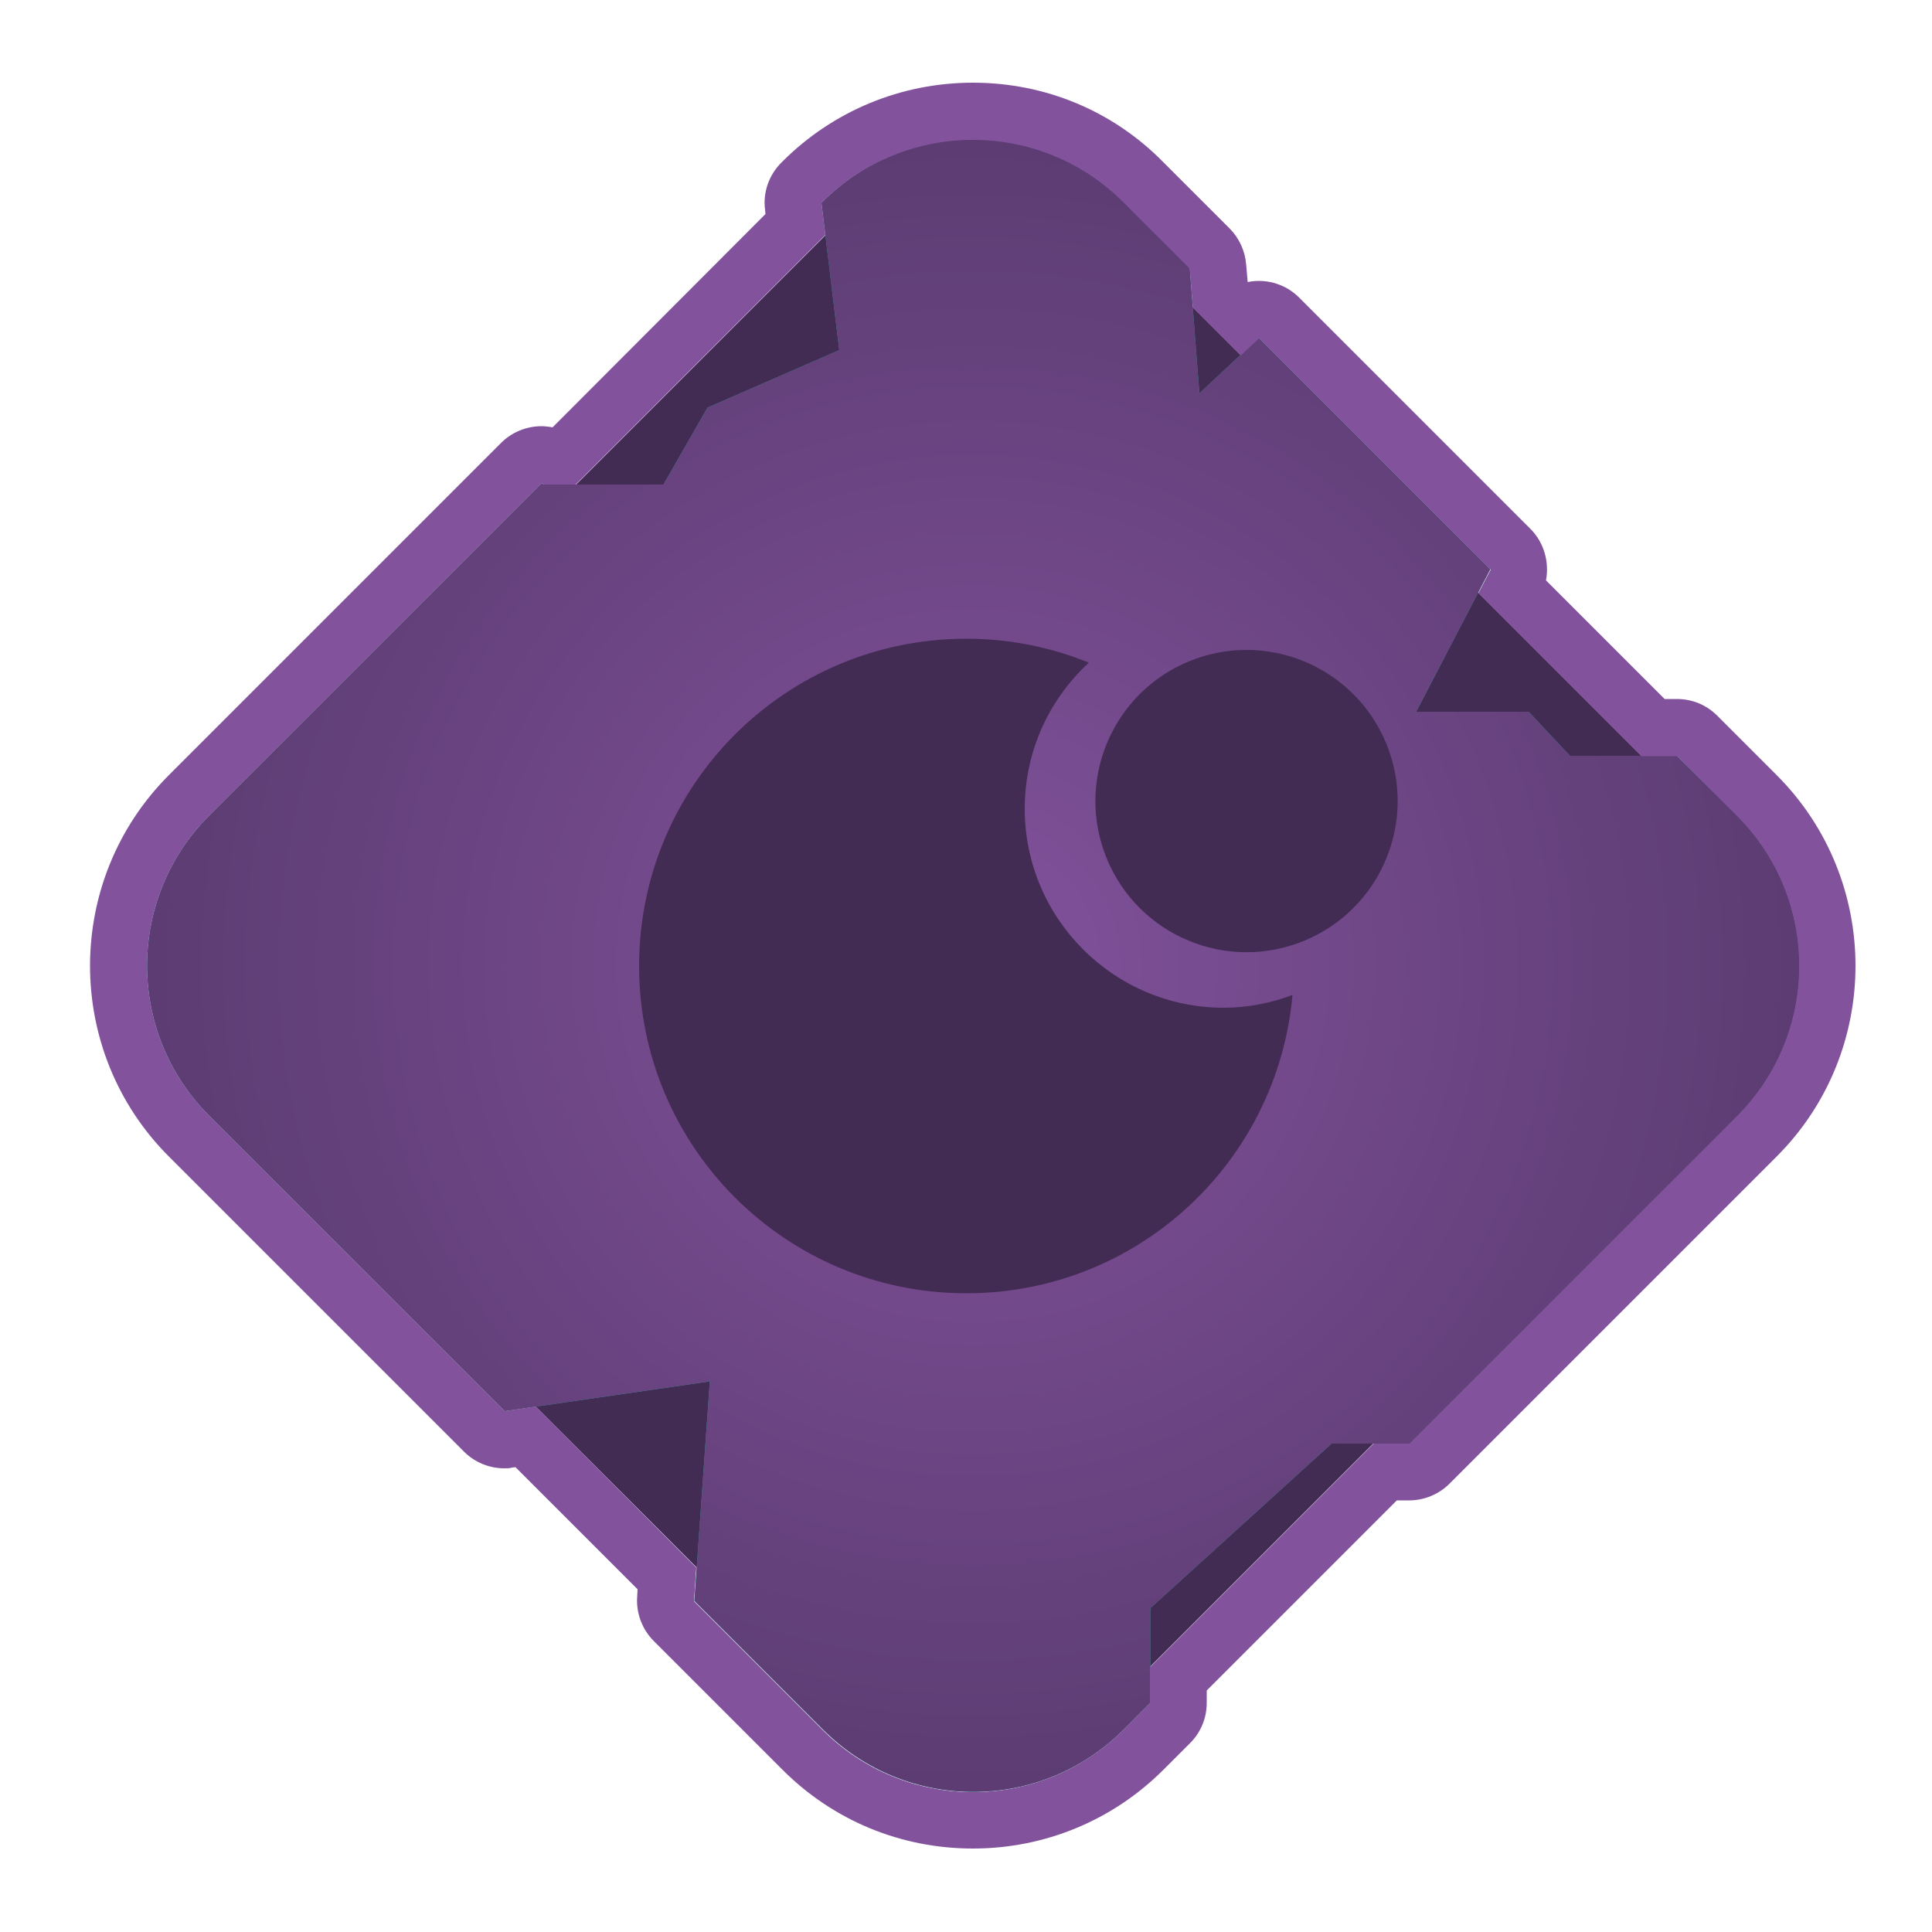
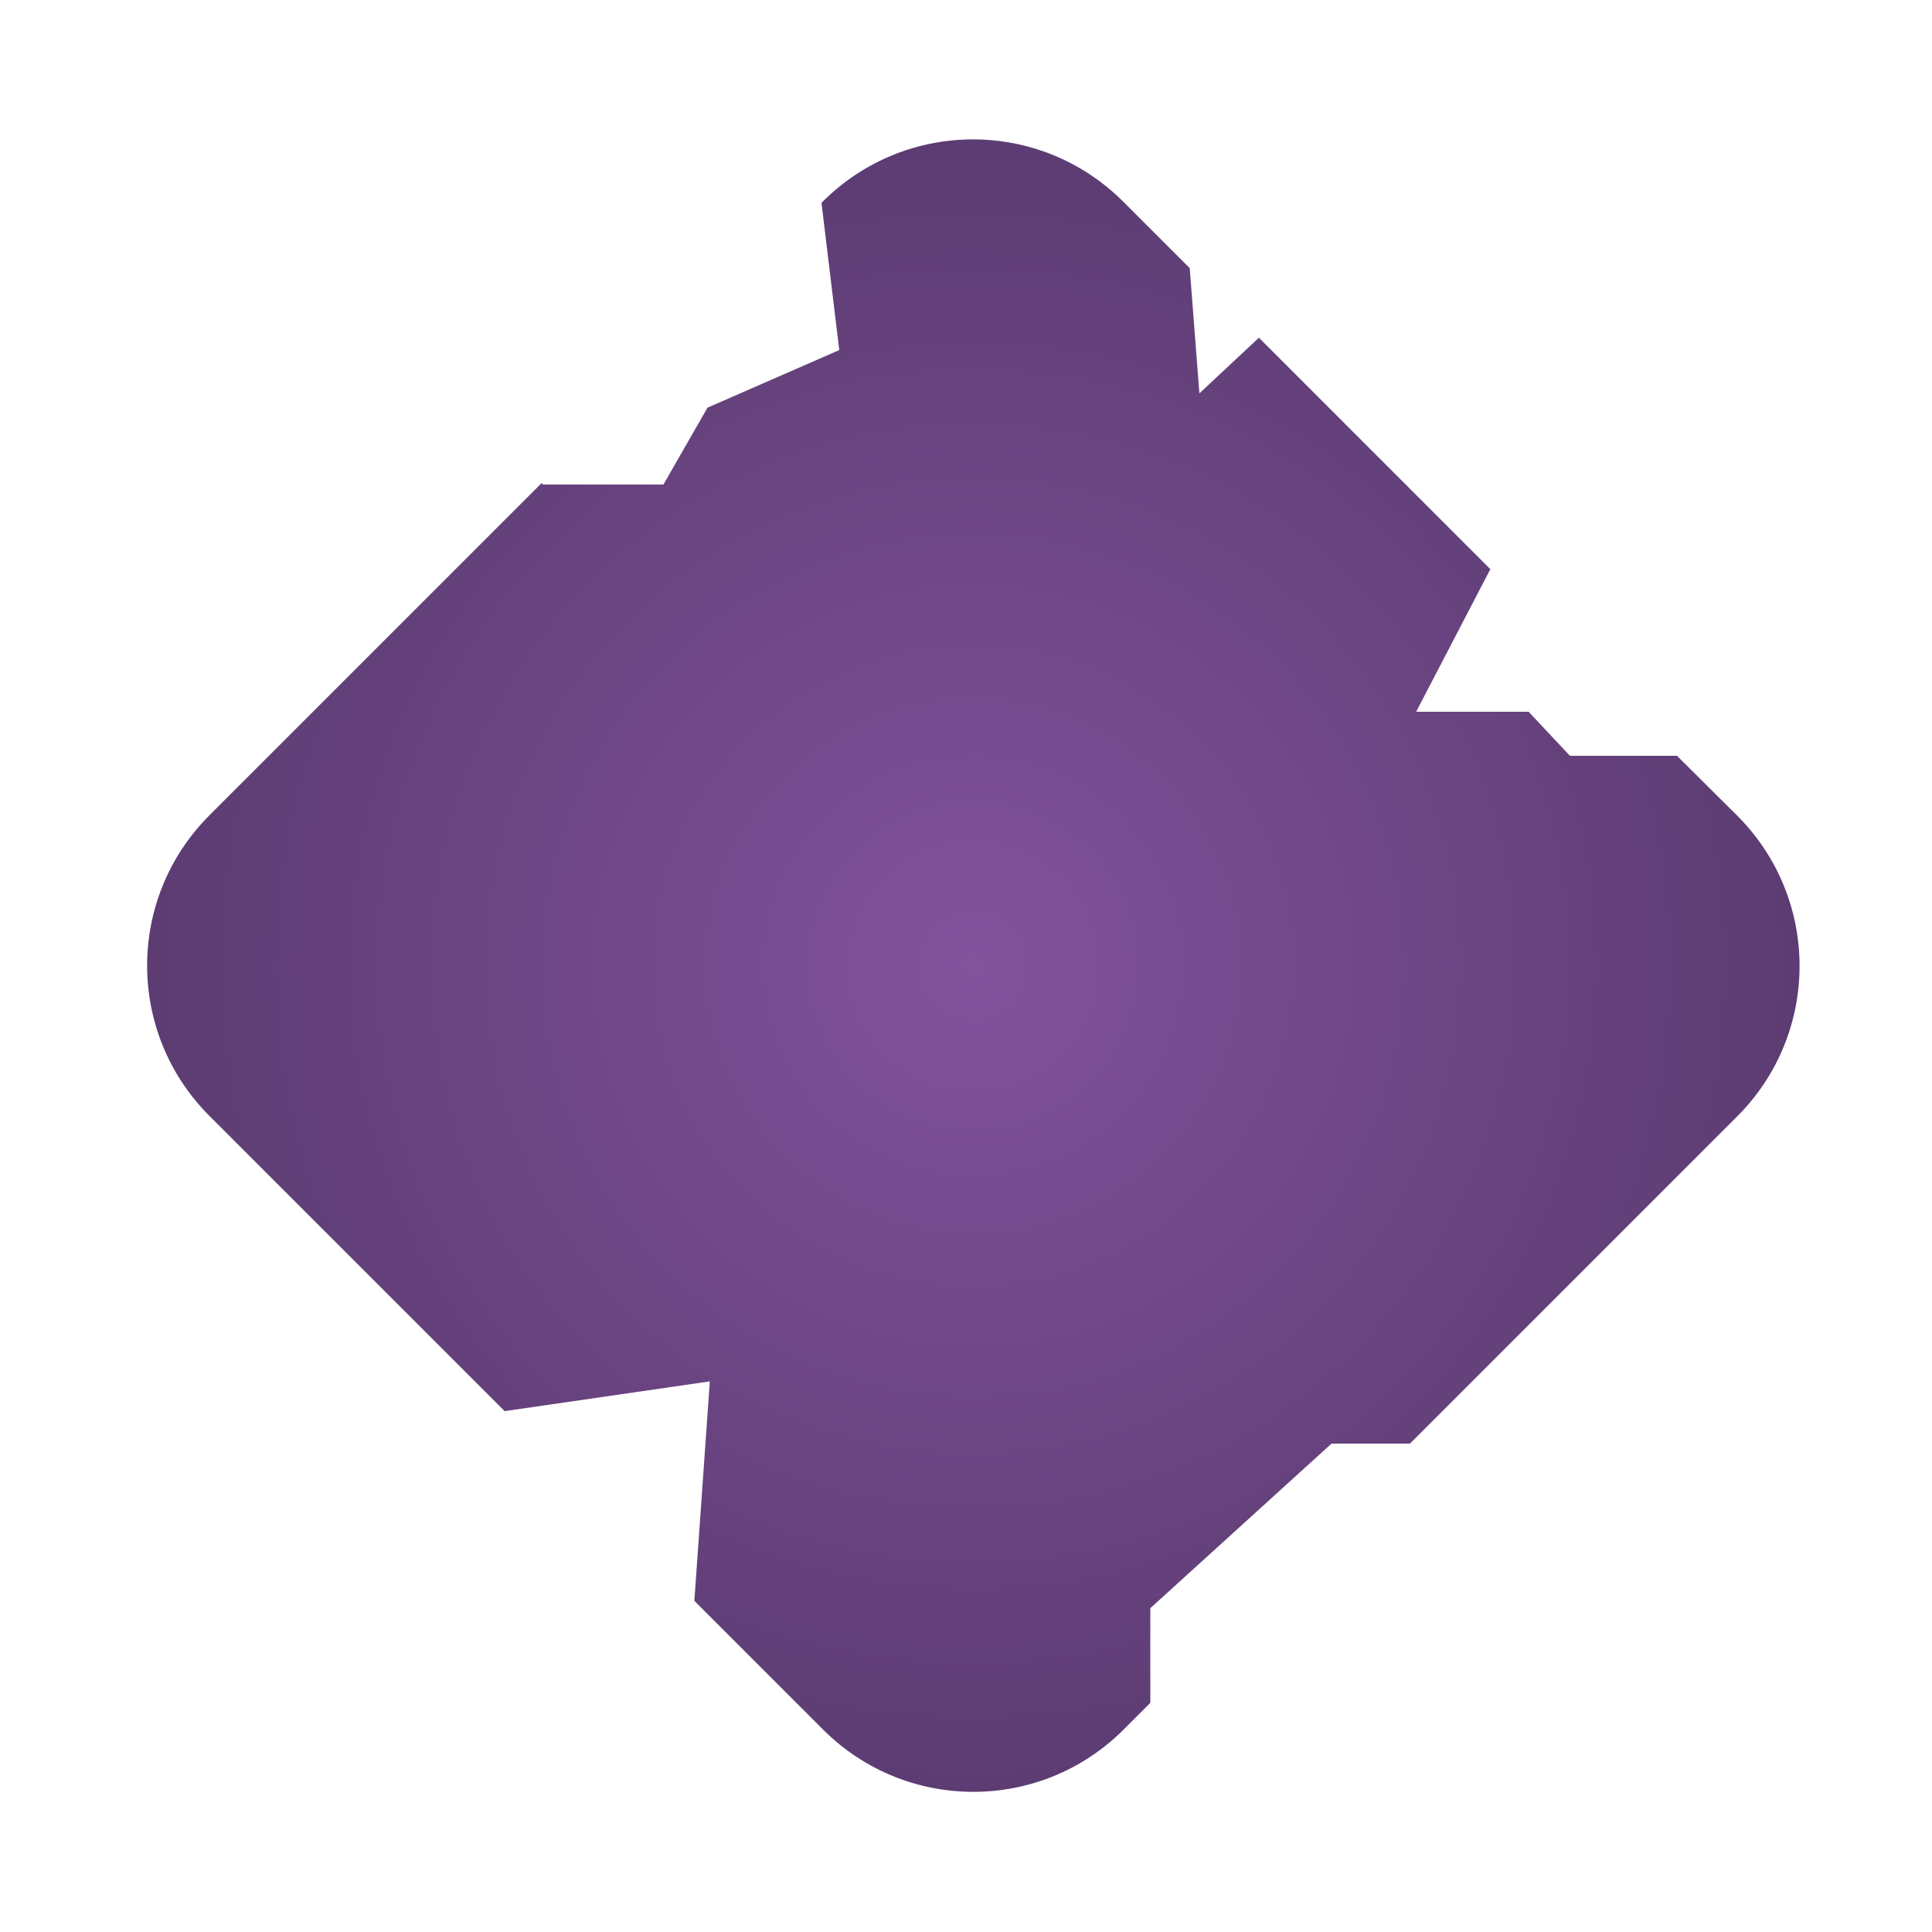
<svg xmlns="http://www.w3.org/2000/svg" version="1.1" id="Layer_1" x="0px" y="0px" viewBox="0 0 500 500" style="enable-background:new 0 0 500 500;" xml:space="preserve">
  <style type="text/css">
	.st0{fill:#422C54;}
	.st1{fill:url(#SVGID_1_);}
	.st2{fill:url(#SVGID_00000070834238075309200910000005345297505867949963_);}
	.st3{fill:#82529C;}
</style>
  <g id="dark">
    <g id="stone_2_">
-       <path class="st0" d="M289.2,60l152.5,152.5c20.6,20.6,20.6,54.1,0,74.8L289.2,439.8c-20.6,20.6-54.1,20.6-74.8,0L62,287.3    c-20.6-20.6-20.6-54.1,0-74.8L214.5,60C235.1,39.4,268.6,39.4,289.2,60z" />
      <radialGradient id="SVGID_1_" cx="2849.817" cy="2384.877" r="213.749" gradientTransform="matrix(-1 0 0 -1 3101.66 2634.782)" gradientUnits="userSpaceOnUse">
        <stop offset="0" style="stop-color:#29B99A" />
        <stop offset="1" style="stop-color:#17A186" />
      </radialGradient>
-       <path class="st1" d="M54.2,288.8l76.4,76.4l53.1-7.7l-4,56.8l33.3,33.3c21.5,21.5,56.3,21.5,77.8,0l6.9-6.9v-24.5l46.9-42.6h20.3    l84.7-84.7c21.5-21.5,21.5-56.3,0-77.8L434,195.6h-27.7l-10.7-11.4h-29.1l19.2-36.9l-59.9-59.9l-15.4,14.4l-2.5-32.4l-17.2-17.2    c-21.5-21.5-56.3-21.5-77.8,0l-0.3,0.3l4.6,38.1l-34.1,14.9l-11.4,19.9h-31.2l-0.3-0.4l-86,86C32.7,232.5,32.7,267.3,54.2,288.8z" />
      <radialGradient id="SVGID_00000030461749470708430590000003761908274237865364_" cx="2849.817" cy="2384.877" r="213.749" gradientTransform="matrix(-1 0 0 -1 3101.66 2634.782)" gradientUnits="userSpaceOnUse">
        <stop offset="0" style="stop-color:#82529C" />
        <stop offset="1" style="stop-color:#5C3C72" />
      </radialGradient>
      <path style="fill:url(#SVGID_00000030461749470708430590000003761908274237865364_);" d="M54.2,288.8l76.4,76.4l53.1-7.7l-4,56.8    l33.3,33.3c21.5,21.5,56.3,21.5,77.8,0l6.9-6.9v-24.5l46.9-42.6h20.3l84.7-84.7c21.5-21.5,21.5-56.3,0-77.8L434,195.6h-27.7    l-10.7-11.4h-29.1l19.2-36.9l-59.9-59.9l-15.4,14.4l-2.5-32.4l-17.2-17.2c-21.5-21.5-56.3-21.5-77.8,0l-0.3,0.3l4.6,38.1    l-34.1,14.9l-11.4,19.9h-31.2l-0.3-0.4l-86,86C32.7,232.5,32.7,267.3,54.2,288.8z" />
-       <path class="st0" d="M316.7,260.8c-28.4,0-51.5-23.1-51.5-51.5c0-15,6.4-28.4,16.6-37.8c-9.8-4-20.5-6.2-31.7-6.2    c-46.8,0-84.7,37.9-84.7,84.7c0,46.8,37.9,84.7,84.7,84.7c44.3,0,80.5-33.9,84.4-77.2C328.9,259.6,322.9,260.8,316.7,260.8z" />
-       <ellipse transform="matrix(0.924 -0.383 0.383 0.924 -54.822 139.198)" class="st0" cx="322.5" cy="207.4" rx="39.1" ry="39.1" />
    </g>
-     <path id="frame_2_" class="st3" d="M251.8,36.2c14.1,0,28.2,5.4,38.9,16.1l17.2,17.2l0.8,10.1l12.4,12.4l4.8-4.5l59.9,59.9   l-3.2,6.1l42.2,42.2h9.3l15.4,15.4c21.5,21.5,21.5,56.3,0,77.8l-84.7,84.7h-9.3l-57.9,57.9v9.3l-6.9,6.9   c-10.7,10.7-24.8,16.1-38.9,16.1c-14.1,0-28.2-5.4-38.9-16.1l-33.3-33.3l0.6-8.7L138.7,364l-8.1,1.2l-76.4-76.4   c-21.5-21.5-21.5-56.3,0-77.8l86-86l0.3,0.4h8.5l64.6-64.6l-1-8.3l0.3-0.3C223.7,41.5,237.8,36.2,251.8,36.2 M251.8,21.4   c-18.6,0-36.2,7.3-49.3,20.4l-0.3,0.3c-3.2,3.2-4.8,7.7-4.2,12.2l0.1,1.1L143,110.6c-0.8-0.2-1.6-0.2-2.4-0.3c-0.2,0-0.3,0-0.5,0   c-3.9,0-7.7,1.6-10.4,4.3l-86,86c-27.2,27.2-27.2,71.5,0,98.7l76.4,76.4c2.8,2.8,6.6,4.3,10.4,4.3c0.7,0,1.4,0,2.1-0.2l0.8-0.1   l31.6,31.6l-0.1,1.9c-0.3,4.3,1.3,8.5,4.3,11.5l33.3,33.3c13.2,13.2,30.7,20.4,49.3,20.4c18.6,0,36.2-7.3,49.3-20.4l6.9-6.9   c2.8-2.8,4.3-6.5,4.3-10.4v-3.2l49.2-49.2h3.2c3.9,0,7.7-1.6,10.4-4.3l84.7-84.7c27.2-27.2,27.2-71.5,0-98.7l-15.4-15.4   c-2.8-2.8-6.5-4.3-10.4-4.3h-3.2l-30.7-30.7c0.9-4.7-0.5-9.8-4-13.3l-59.9-59.9c-2.9-2.9-6.7-4.3-10.4-4.3c-1,0-1.9,0.1-2.9,0.3   l0,0l-0.4-4.6c-0.3-3.5-1.8-6.8-4.3-9.3l-17.2-17.2C288,28.7,270.5,21.4,251.8,21.4L251.8,21.4z" />
  </g>
</svg>